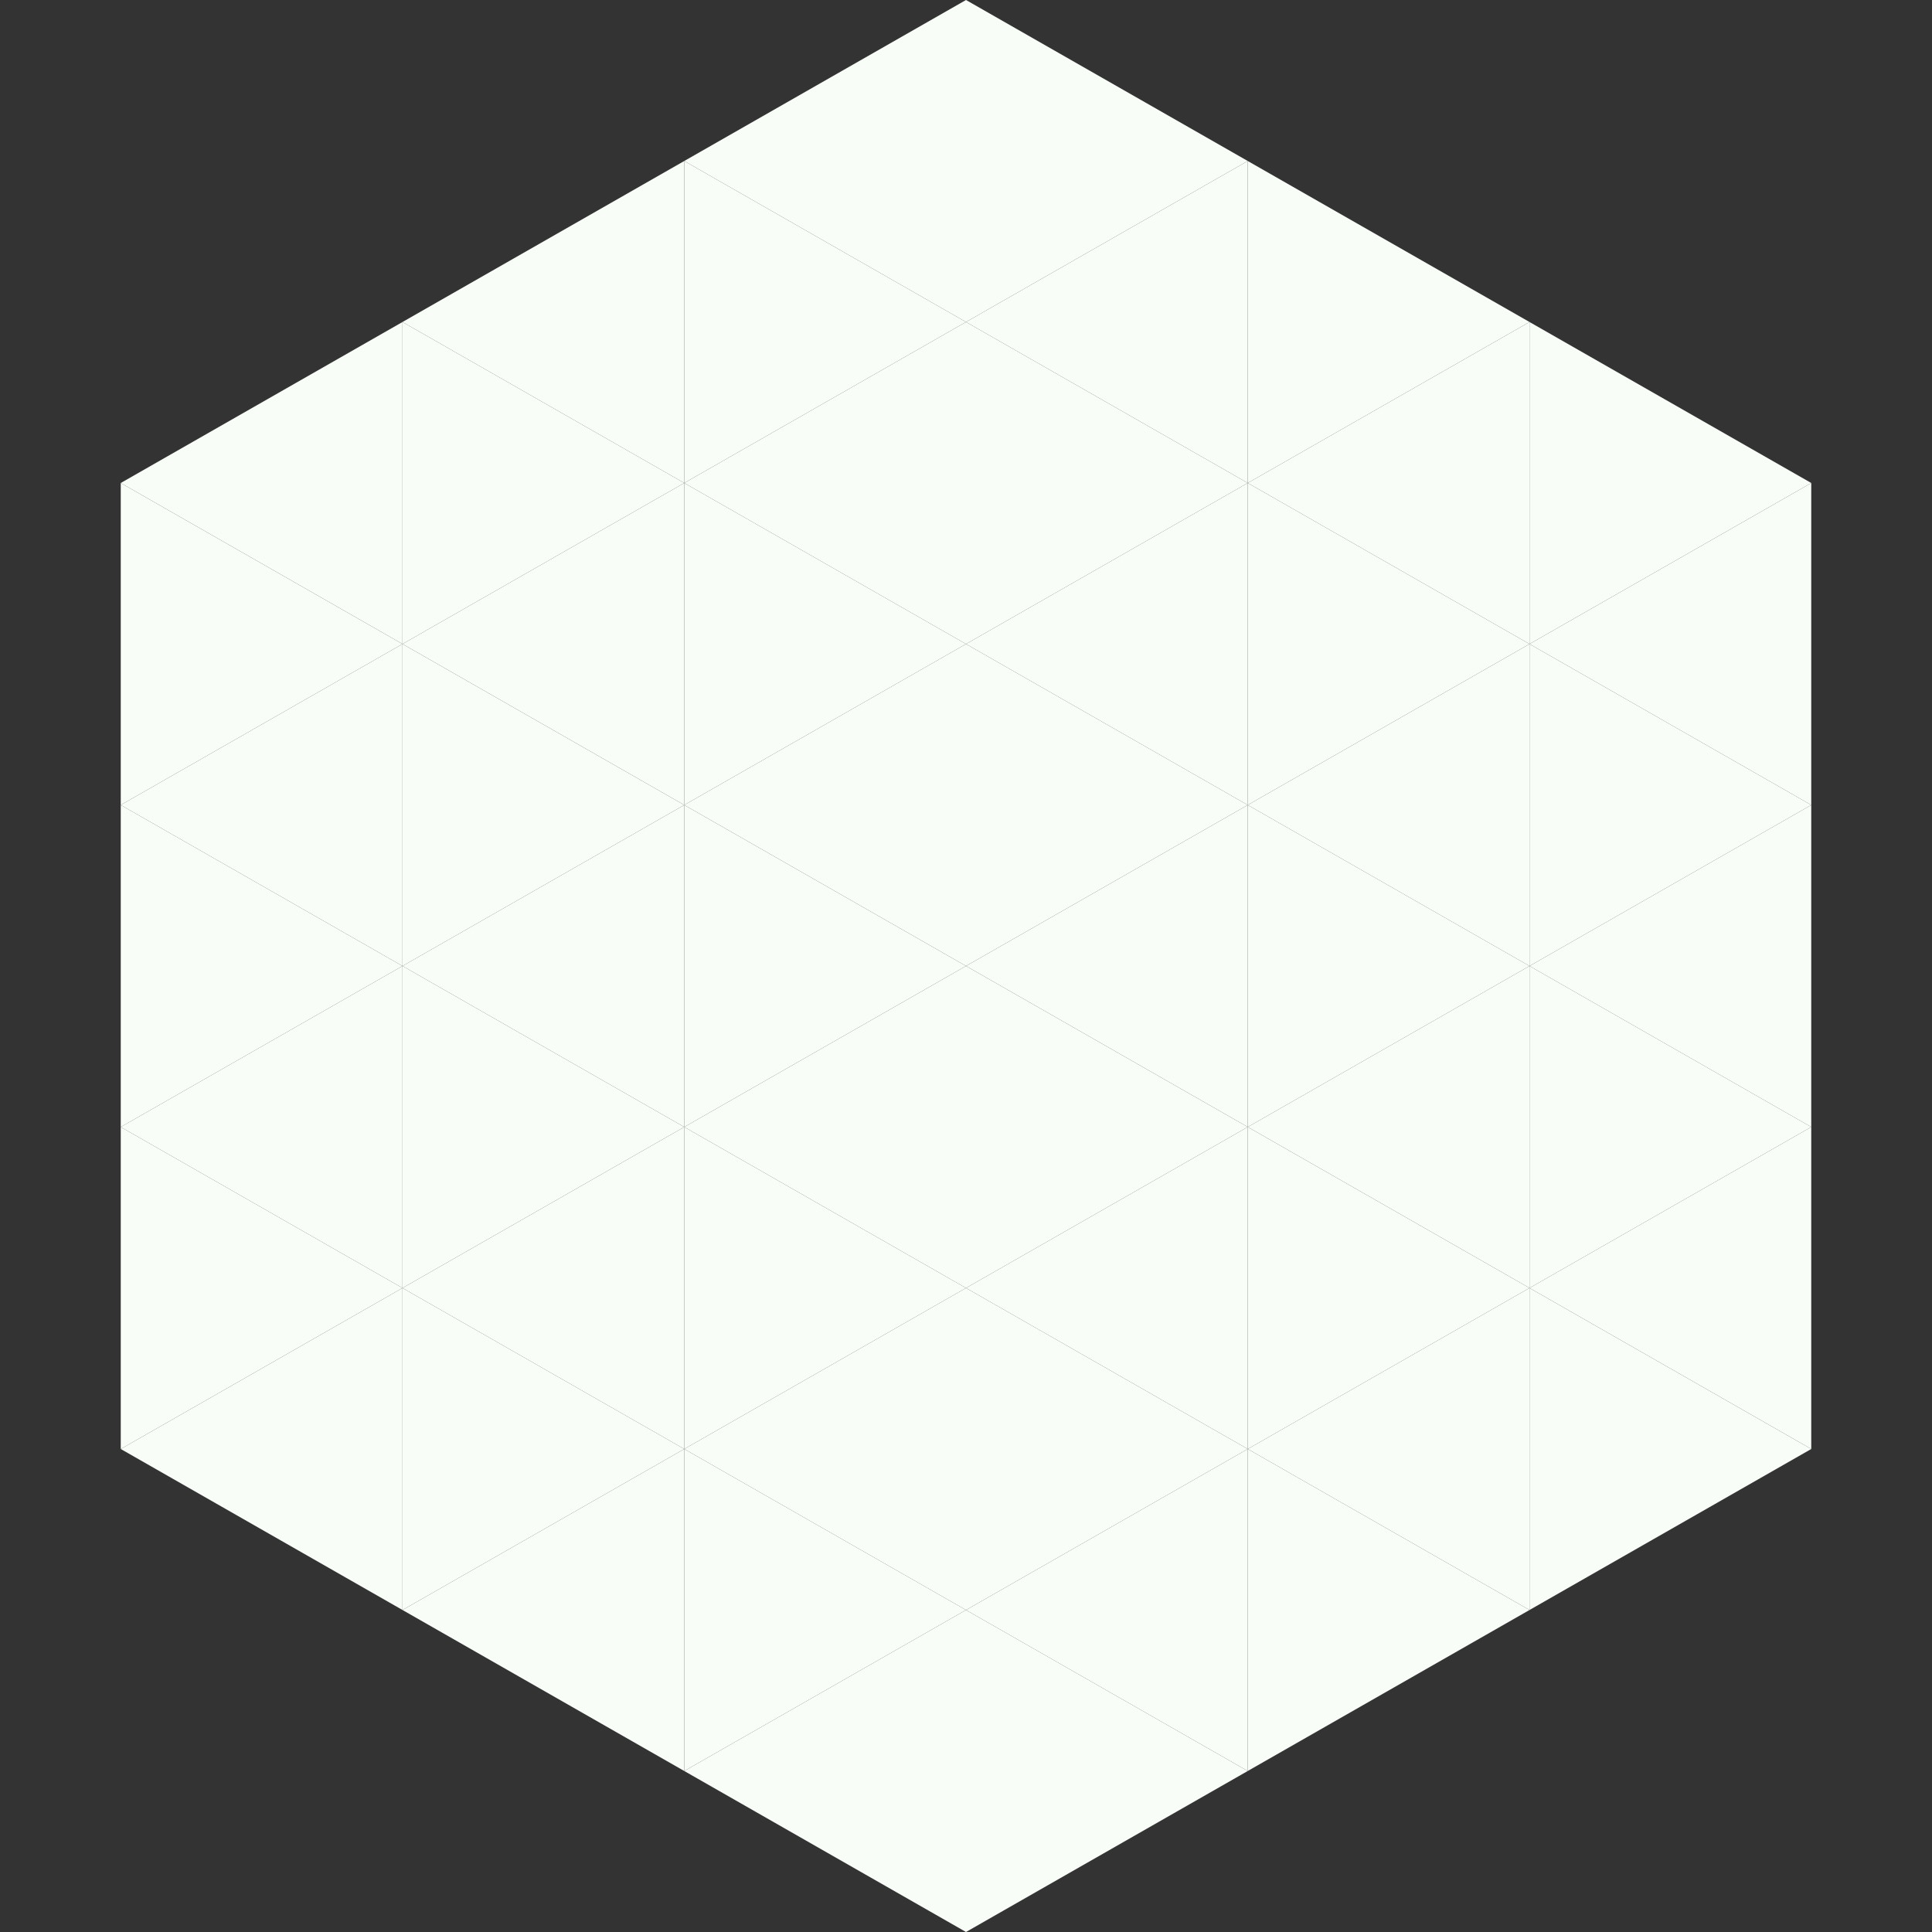
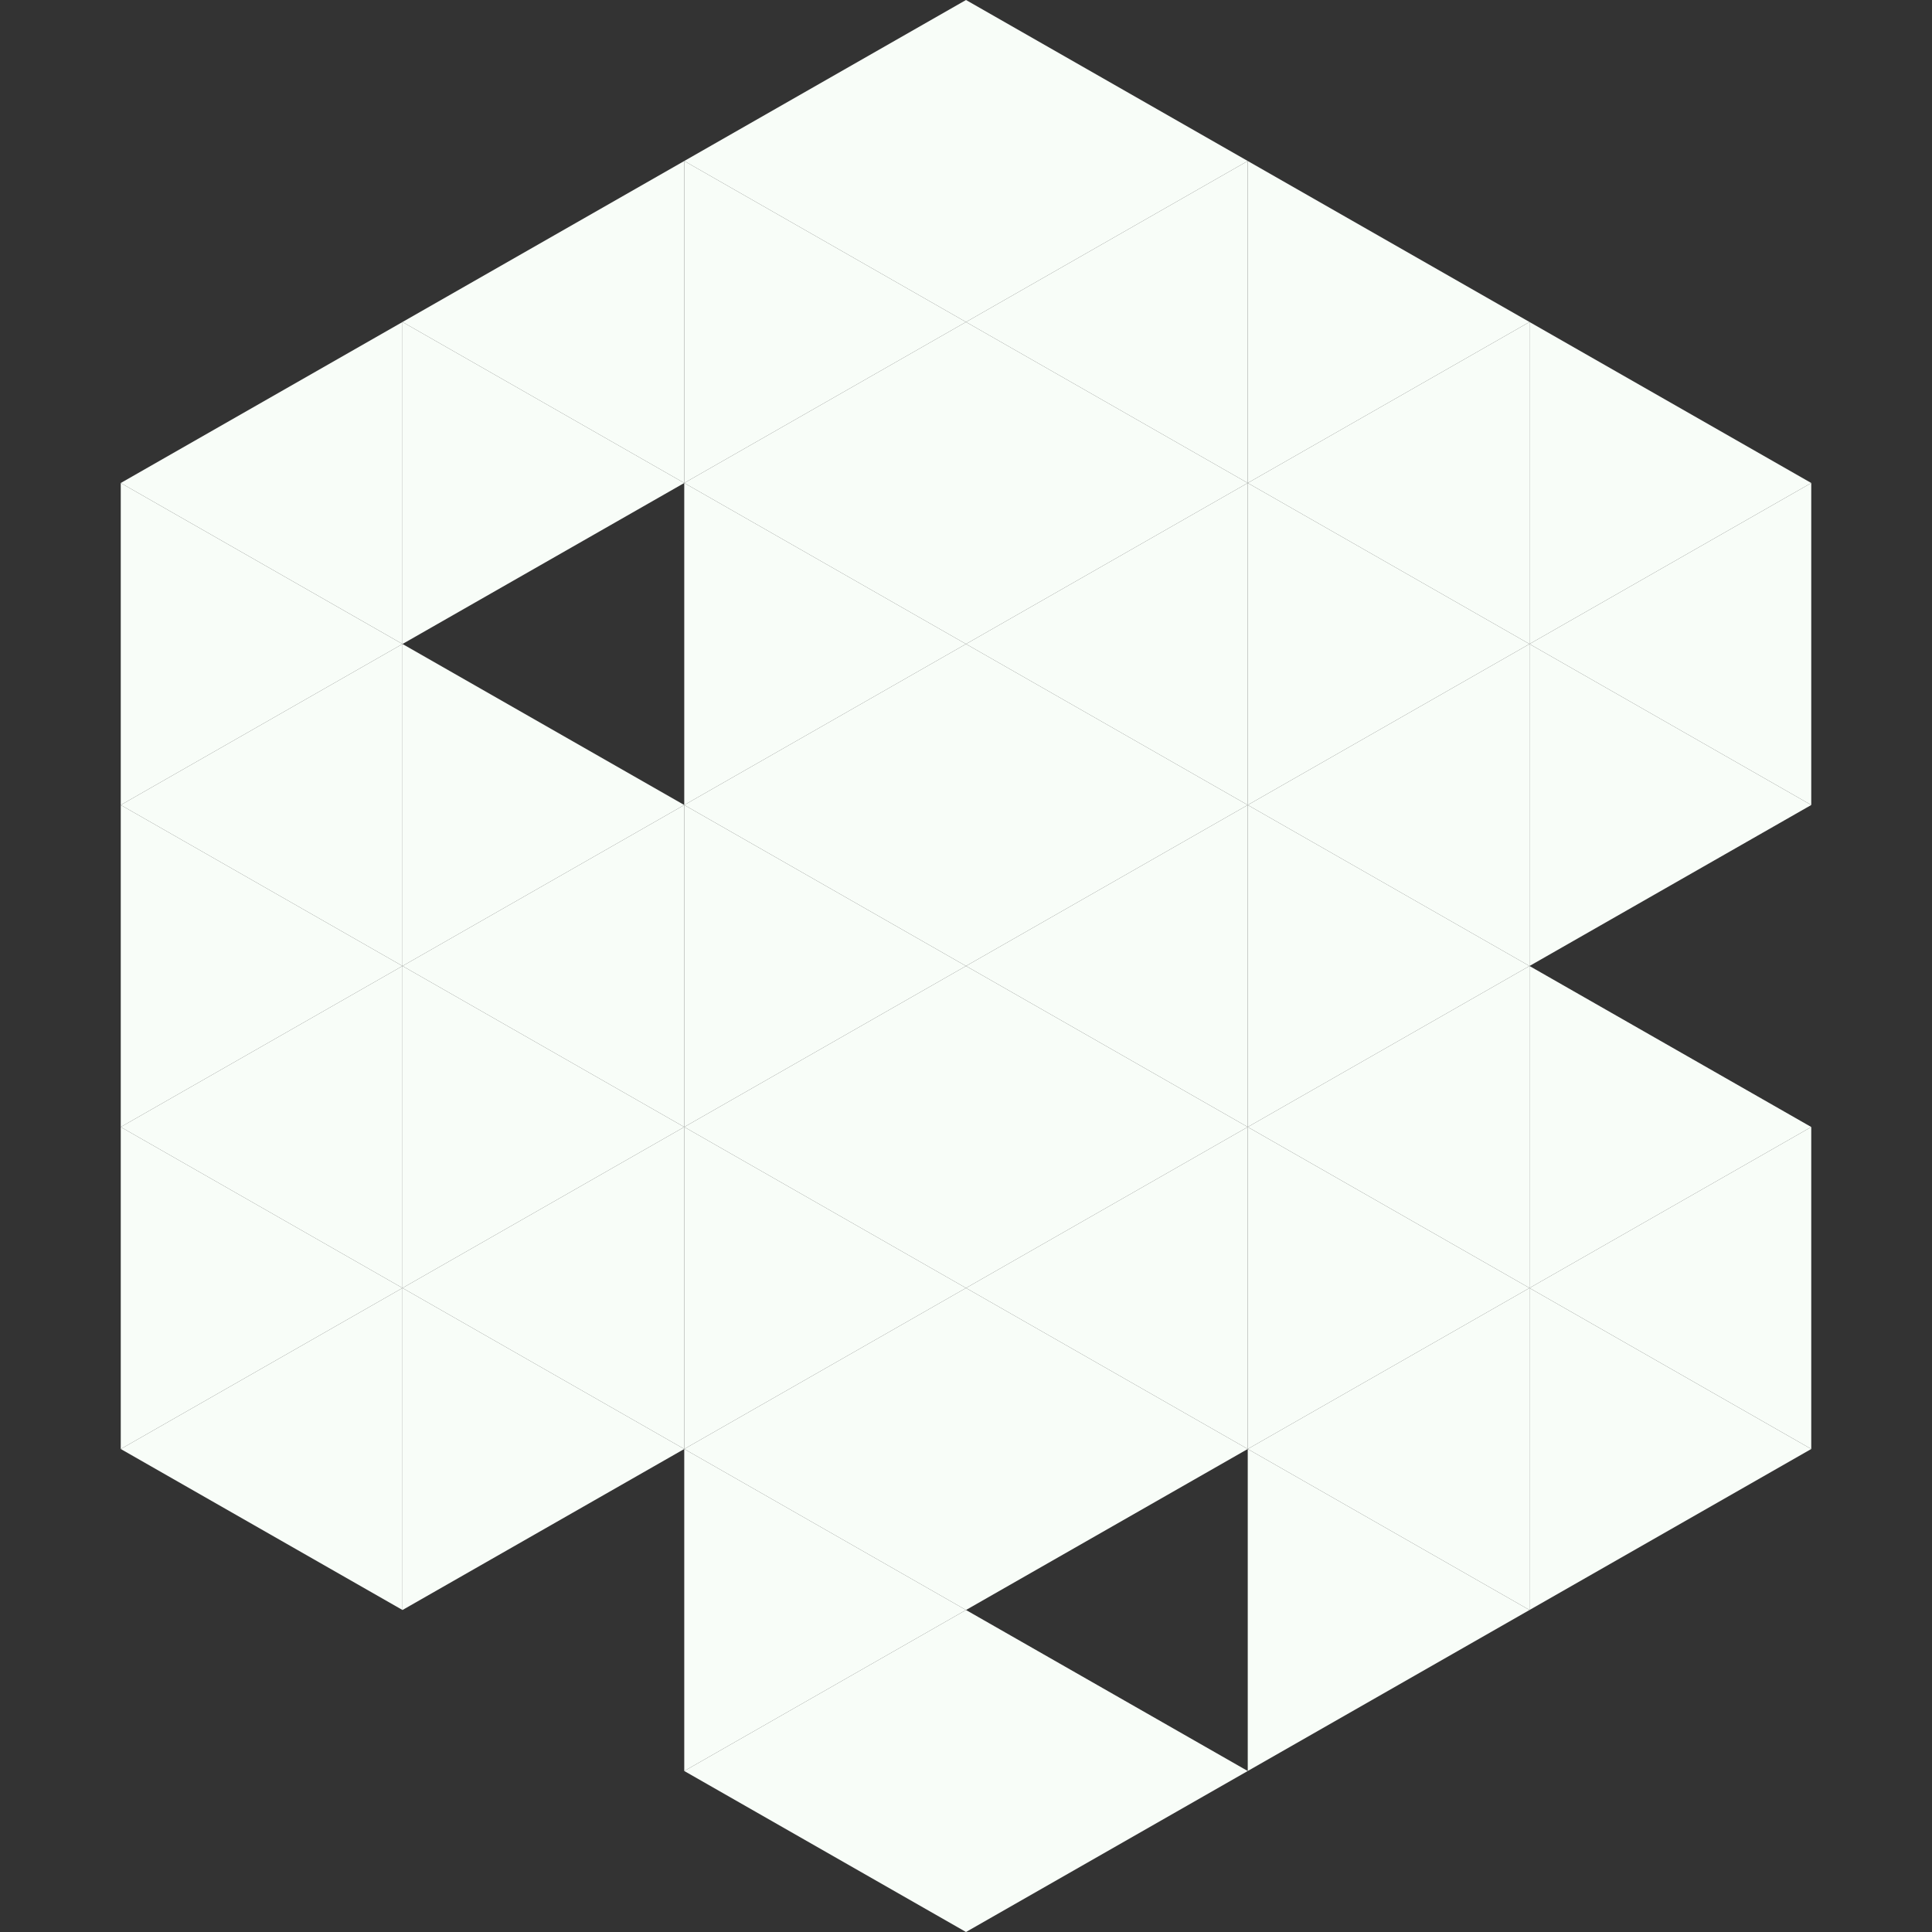
<svg xmlns="http://www.w3.org/2000/svg" width="240" height="240">
  <rect width="100%" height="100%" fill="#333333" stroke="none" />
  <polygon points="50,40 15,60 50,80" style="fill:rgb(248,253,248)" />
  <polygon points="190,40 225,60 190,80" style="fill:rgb(248,253,248)" />
  <polygon points="15,60 50,80 15,100" style="fill:rgb(248,253,248)" />
  <polygon points="225,60 190,80 225,100" style="fill:rgb(248,253,248)" />
  <polygon points="50,80 15,100 50,120" style="fill:rgb(248,253,248)" />
  <polygon points="190,80 225,100 190,120" style="fill:rgb(248,253,248)" />
  <polygon points="15,100 50,120 15,140" style="fill:rgb(248,253,248)" />
-   <polygon points="225,100 190,120 225,140" style="fill:rgb(248,253,248)" />
  <polygon points="50,120 15,140 50,160" style="fill:rgb(248,253,248)" />
  <polygon points="190,120 225,140 190,160" style="fill:rgb(248,253,248)" />
  <polygon points="15,140 50,160 15,180" style="fill:rgb(248,253,248)" />
  <polygon points="225,140 190,160 225,180" style="fill:rgb(248,253,248)" />
  <polygon points="50,160 15,180 50,200" style="fill:rgb(248,253,248)" />
  <polygon points="190,160 225,180 190,200" style="fill:rgb(248,253,248)" />
  <polygon points="15,180 50,200 15,220" style="fill:rgb(255,255,255); fill-opacity:0" />
  <polygon points="225,180 190,200 225,220" style="fill:rgb(255,255,255); fill-opacity:0" />
  <polygon points="50,0 85,20 50,40" style="fill:rgb(255,255,255); fill-opacity:0" />
  <polygon points="190,0 155,20 190,40" style="fill:rgb(255,255,255); fill-opacity:0" />
  <polygon points="85,20 50,40 85,60" style="fill:rgb(248,253,248)" />
  <polygon points="155,20 190,40 155,60" style="fill:rgb(248,253,248)" />
  <polygon points="50,40 85,60 50,80" style="fill:rgb(248,253,248)" />
  <polygon points="190,40 155,60 190,80" style="fill:rgb(248,253,248)" />
-   <polygon points="85,60 50,80 85,100" style="fill:rgb(248,253,248)" />
  <polygon points="155,60 190,80 155,100" style="fill:rgb(248,253,248)" />
  <polygon points="50,80 85,100 50,120" style="fill:rgb(248,253,248)" />
  <polygon points="190,80 155,100 190,120" style="fill:rgb(248,253,248)" />
  <polygon points="85,100 50,120 85,140" style="fill:rgb(248,253,248)" />
  <polygon points="155,100 190,120 155,140" style="fill:rgb(248,253,248)" />
  <polygon points="50,120 85,140 50,160" style="fill:rgb(248,253,248)" />
  <polygon points="190,120 155,140 190,160" style="fill:rgb(248,253,248)" />
  <polygon points="85,140 50,160 85,180" style="fill:rgb(248,253,248)" />
  <polygon points="155,140 190,160 155,180" style="fill:rgb(248,253,248)" />
  <polygon points="50,160 85,180 50,200" style="fill:rgb(248,253,248)" />
  <polygon points="190,160 155,180 190,200" style="fill:rgb(248,253,248)" />
-   <polygon points="85,180 50,200 85,220" style="fill:rgb(248,253,248)" />
  <polygon points="155,180 190,200 155,220" style="fill:rgb(248,253,248)" />
  <polygon points="120,0 85,20 120,40" style="fill:rgb(248,253,248)" />
  <polygon points="120,0 155,20 120,40" style="fill:rgb(248,253,248)" />
  <polygon points="85,20 120,40 85,60" style="fill:rgb(248,253,248)" />
  <polygon points="155,20 120,40 155,60" style="fill:rgb(248,253,248)" />
  <polygon points="120,40 85,60 120,80" style="fill:rgb(248,253,248)" />
  <polygon points="120,40 155,60 120,80" style="fill:rgb(248,253,248)" />
  <polygon points="85,60 120,80 85,100" style="fill:rgb(248,253,248)" />
  <polygon points="155,60 120,80 155,100" style="fill:rgb(248,253,248)" />
  <polygon points="120,80 85,100 120,120" style="fill:rgb(248,253,248)" />
  <polygon points="120,80 155,100 120,120" style="fill:rgb(248,253,248)" />
  <polygon points="85,100 120,120 85,140" style="fill:rgb(248,253,248)" />
  <polygon points="155,100 120,120 155,140" style="fill:rgb(248,253,248)" />
  <polygon points="120,120 85,140 120,160" style="fill:rgb(248,253,248)" />
  <polygon points="120,120 155,140 120,160" style="fill:rgb(248,253,248)" />
  <polygon points="85,140 120,160 85,180" style="fill:rgb(248,253,248)" />
  <polygon points="155,140 120,160 155,180" style="fill:rgb(248,253,248)" />
  <polygon points="120,160 85,180 120,200" style="fill:rgb(248,253,248)" />
  <polygon points="120,160 155,180 120,200" style="fill:rgb(248,253,248)" />
  <polygon points="85,180 120,200 85,220" style="fill:rgb(248,253,248)" />
-   <polygon points="155,180 120,200 155,220" style="fill:rgb(248,253,248)" />
  <polygon points="120,200 85,220 120,240" style="fill:rgb(248,253,248)" />
  <polygon points="120,200 155,220 120,240" style="fill:rgb(248,253,248)" />
  <polygon points="85,220 120,240 85,260" style="fill:rgb(255,255,255); fill-opacity:0" />
  <polygon points="155,220 120,240 155,260" style="fill:rgb(255,255,255); fill-opacity:0" />
</svg>